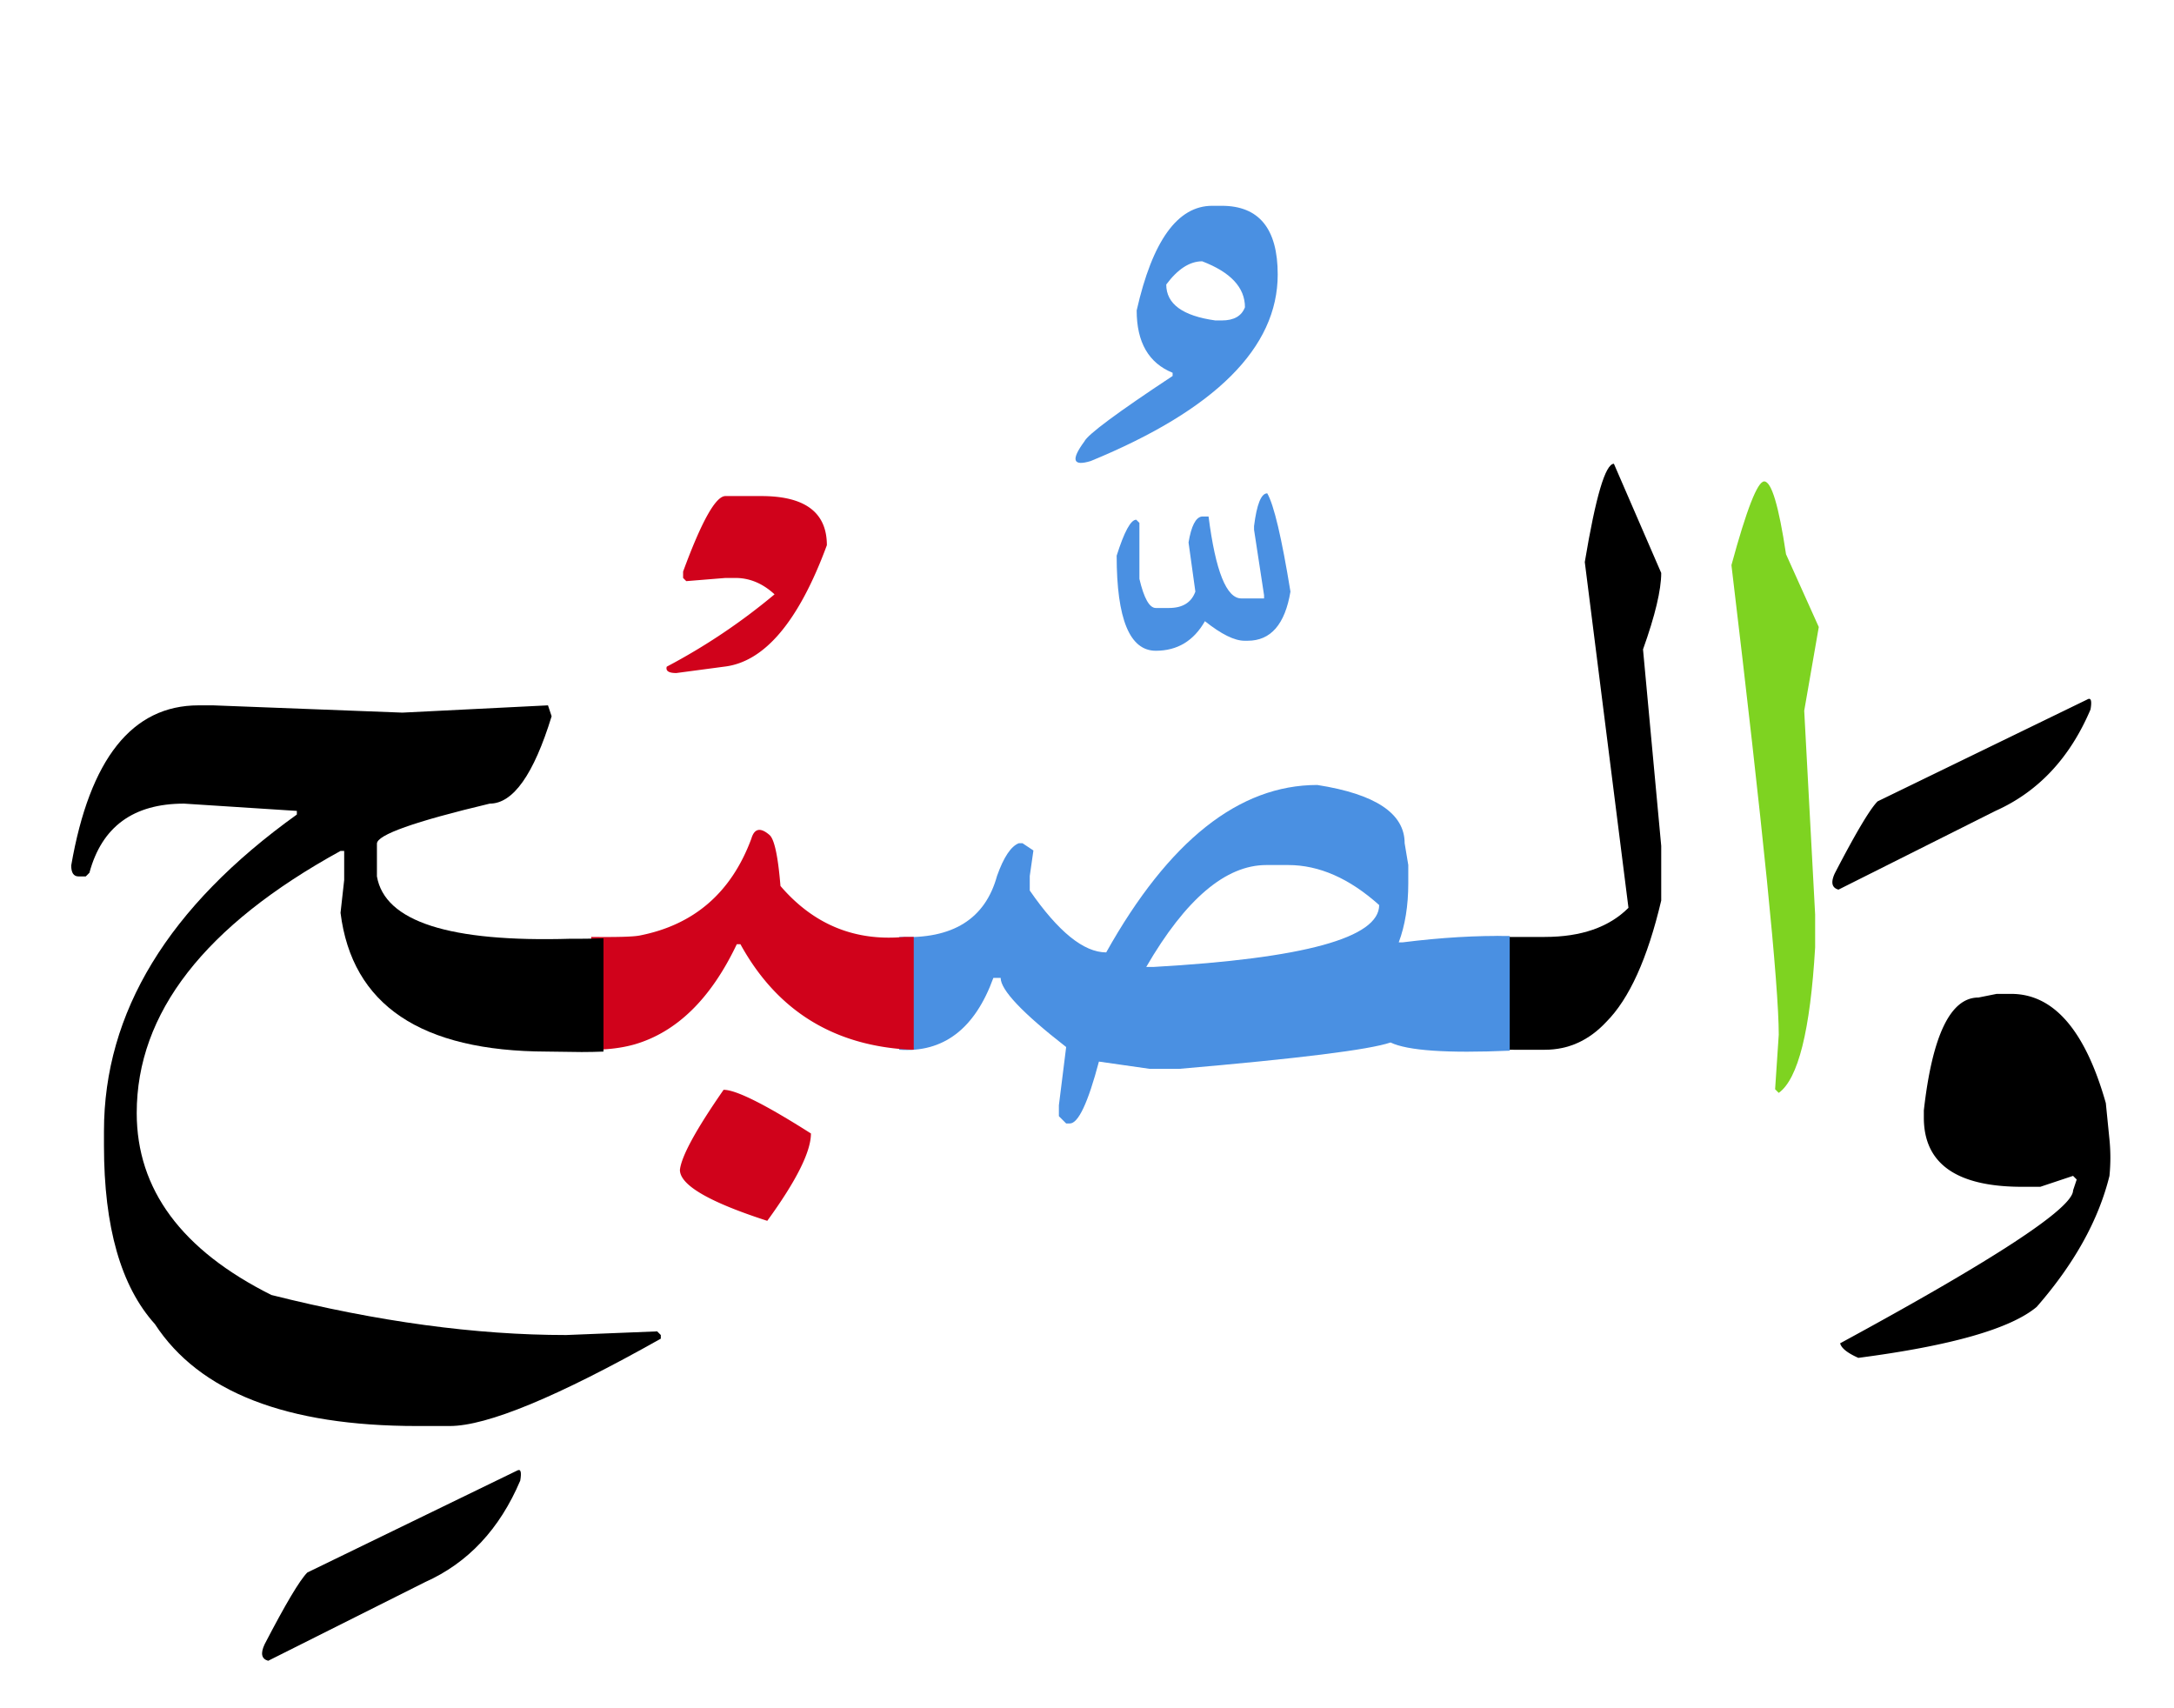
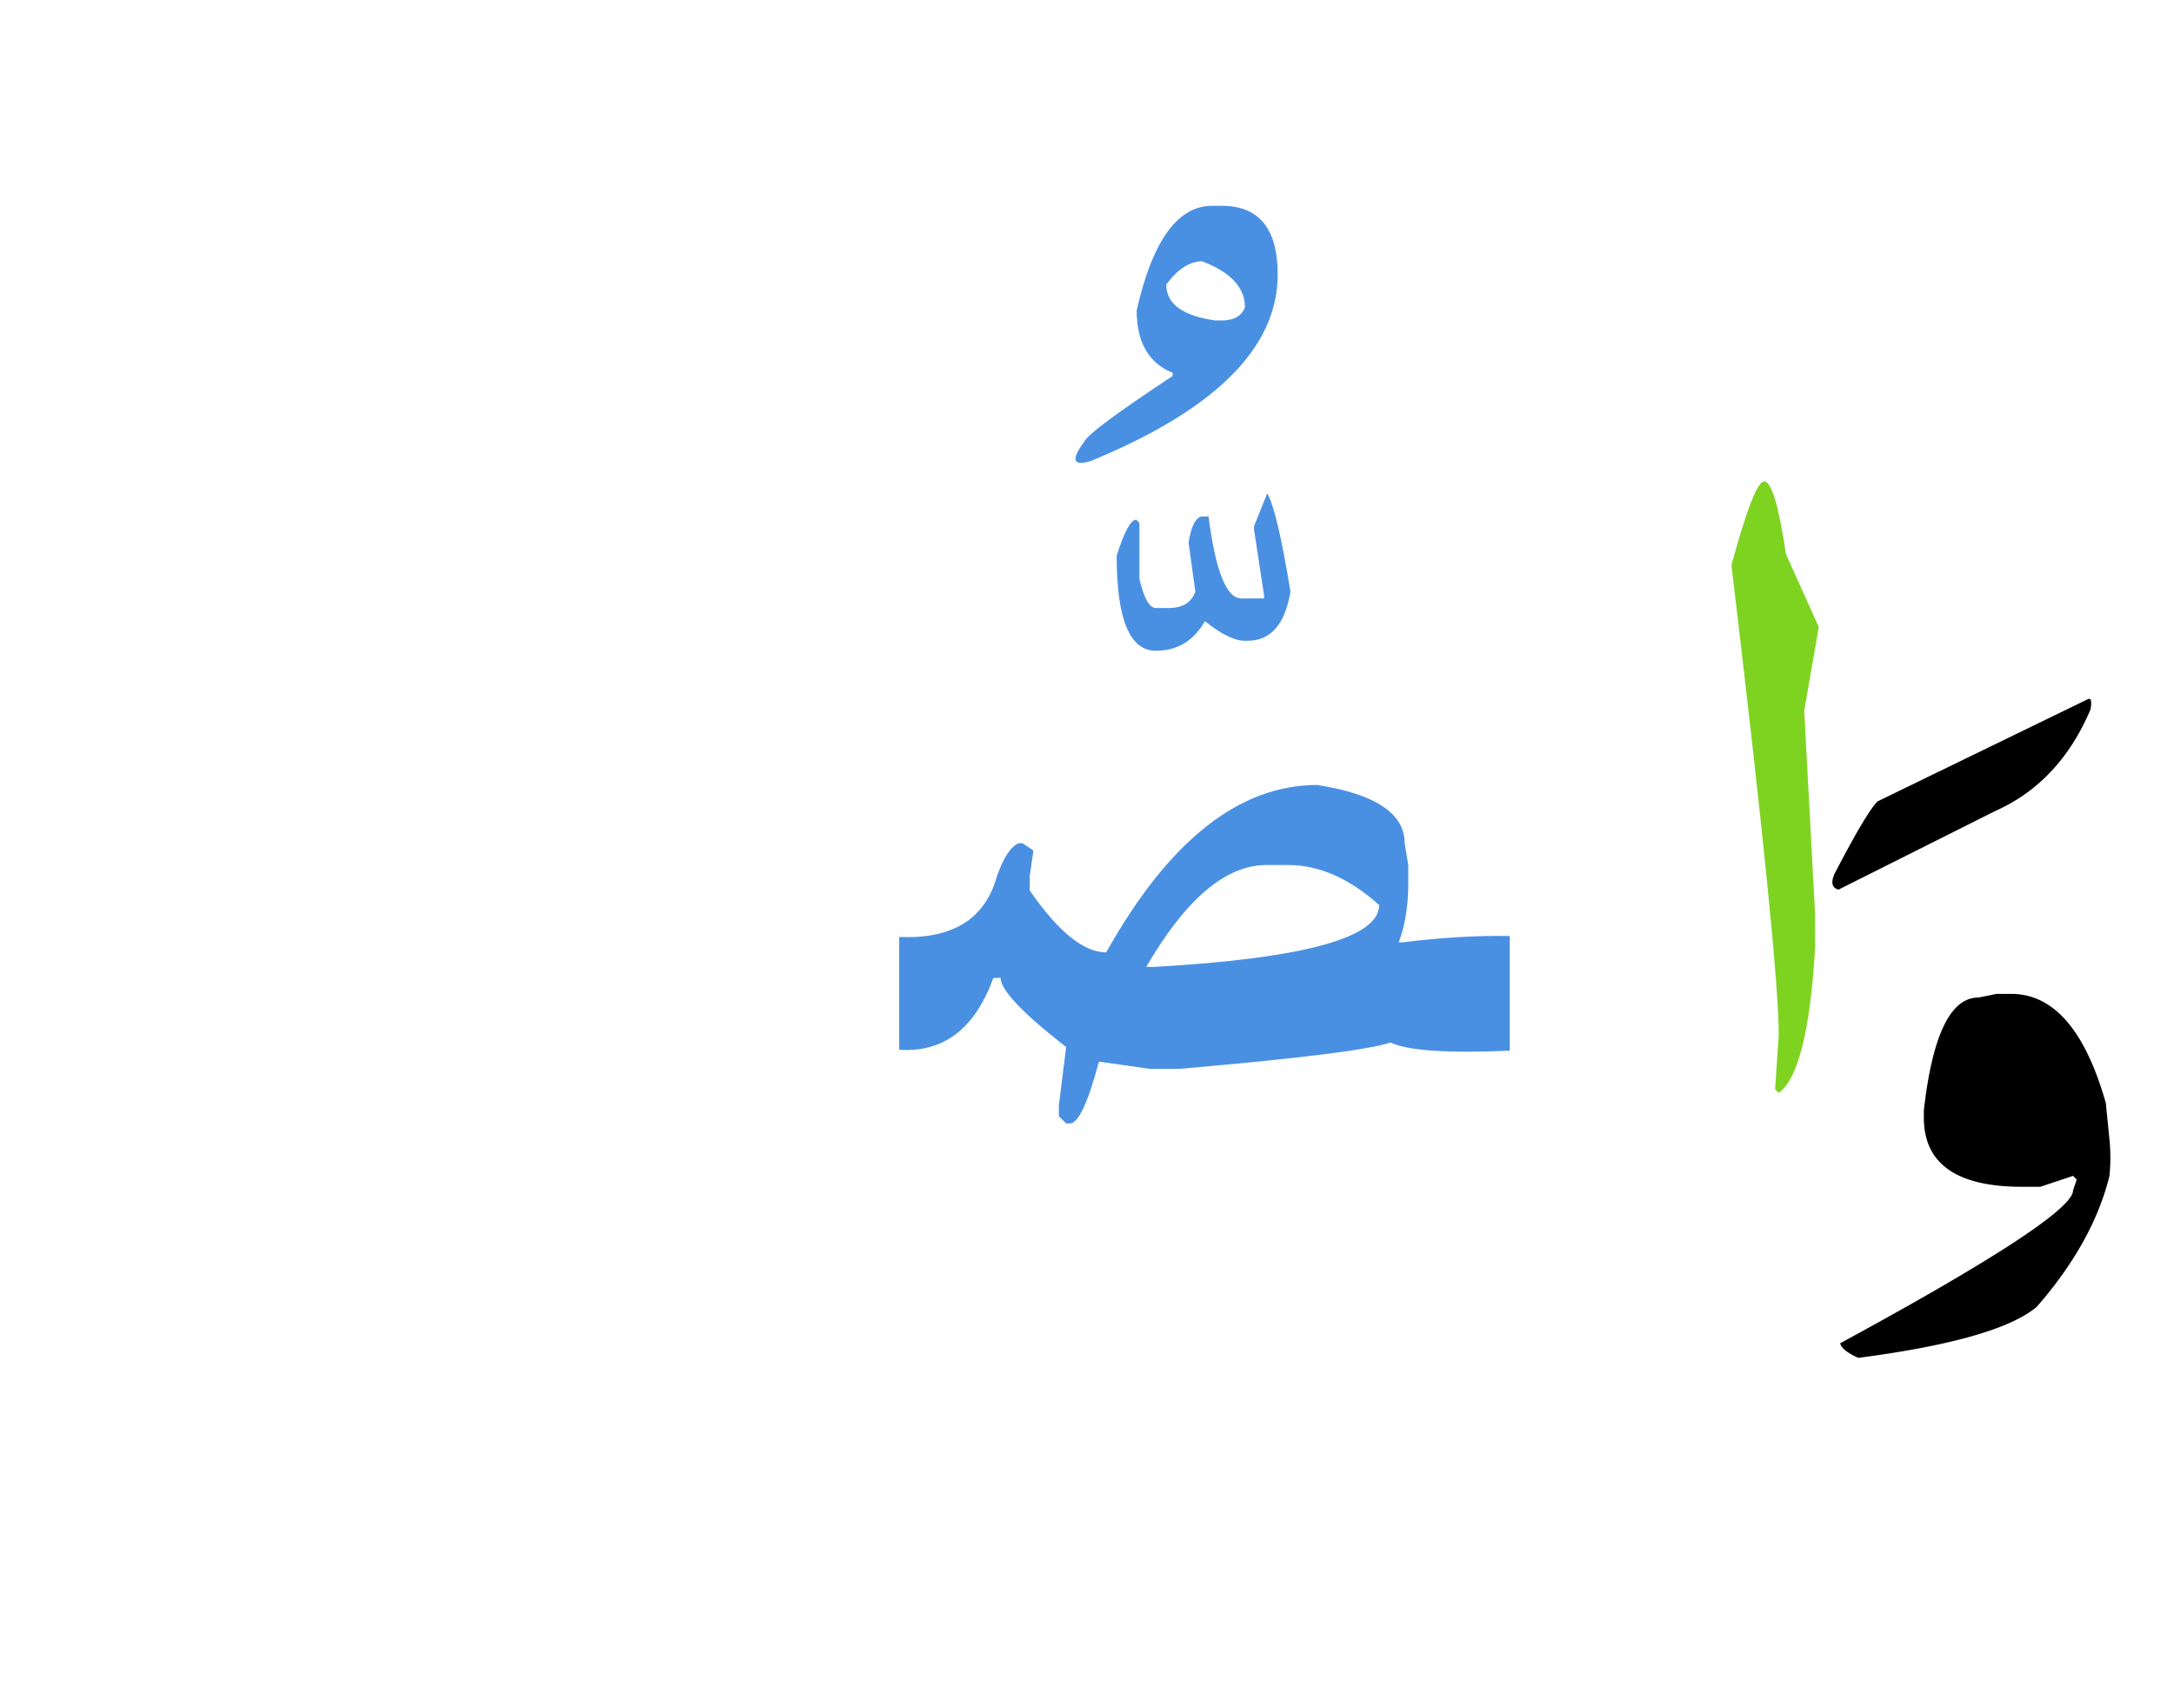
<svg xmlns="http://www.w3.org/2000/svg" width="280" height="220">
  <g fill="none" fill-rule="evenodd">
    <path d="M257.156 128h1.875c5.469 0 9.531 4.687 12.188 14.063l.469 4.687a23.492 23.492 0 010 4.688c-1.407 5.703-4.532 11.328-9.375 16.875-3.36 2.812-11.016 5-22.97 6.562-1.406-.625-2.187-1.25-2.343-1.875 20-10.86 30-17.422 30-19.688l.469-1.406-.469-.469-4.219 1.407h-2.344c-8.437 0-12.656-2.969-12.656-8.906V143c1.094-9.688 3.438-14.531 7.031-14.531l2.344-.469zm11.683-37.92c.468-.274.605.156.41 1.289-2.657 6.25-6.739 10.605-12.246 13.066l-20.215 10.137c-.86-.234-1.016-.938-.469-2.11 2.695-5.195 4.531-8.28 5.508-9.257l27.012-13.125z" fill="#000" />
    <path d="M227.219 62c.937 0 1.875 3.125 2.812 9.375l4.219 9.375-1.875 10.781 1.406 26.25V122c-.625 10.703-2.187 16.953-4.687 18.75l-.469-.469.469-7.031c0-6.328-2.031-26.484-6.094-60.469C224.953 65.594 226.36 62 227.219 62z" fill="#7ED321" />
-     <path d="M192.746 120.605c.547.04 1.133.06 1.758.06h4.453c4.688 0 8.281-1.25 10.781-3.75l-5.625-44.532c1.407-8.438 2.657-12.656 3.75-12.656l6.094 14.062c0 2.188-.781 5.469-2.344 9.844l2.344 25.312v7.032c-1.758 7.46-4.121 12.675-7.09 15.644-2.226 2.383-4.863 3.574-7.91 3.574h-3.984c-.782 0-1.524-.02-2.227-.058v-14.532z" fill="#000" />
-     <path d="M194.445 135.313c-8.047.351-13.164 0-15.351-1.055-2.735.937-11.817 2.07-27.246 3.398h-3.75l-6.563-.937c-1.406 5.312-2.656 7.969-3.75 7.969h-.469l-.937-.938v-1.406l.937-7.5c-5.625-4.375-8.437-7.344-8.437-8.906h-.938c-2.382 6.562-6.425 9.648-12.129 9.257v-14.53c6.876.312 11.075-2.306 12.598-7.853.86-2.421 1.797-3.828 2.813-4.218h.468l1.407.937-.47 3.281v1.876c3.673 5.312 6.954 7.968 9.845 7.968 8.047-14.375 17.109-21.562 27.187-21.562 7.5 1.172 11.25 3.672 11.25 7.5l.469 2.812v2.344c0 2.89-.41 5.43-1.23 7.617h.468c4.961-.625 9.57-.898 13.828-.82v14.766zM147.63 124.53h.937c19.376-1.094 29.063-3.75 29.063-7.969-3.828-3.437-7.734-5.156-11.719-5.156h-2.812c-5.235 0-10.39 4.375-15.47 13.125zm15.585-60.995c.86 1.485 1.855 5.703 2.988 12.656-.703 4.22-2.539 6.329-5.508 6.329h-.41c-1.289 0-2.988-.84-5.097-2.52-1.446 2.54-3.555 3.809-6.329 3.809-3.359 0-5.039-4.082-5.039-12.246.977-3.086 1.817-4.63 2.52-4.63l.41.41v7.208c.586 2.5 1.29 3.75 2.11 3.75h1.699c1.757 0 2.89-.703 3.398-2.11l-.879-6.328c.352-2.11.918-3.222 1.7-3.34h.878c.899 7.032 2.305 10.547 4.219 10.547h2.93v-.41l-1.29-8.437v-.47c.352-2.812.919-4.218 1.7-4.218zm-5.86-37.031c4.805 0 7.208 2.95 7.208 8.848 0 9.414-8.028 17.421-24.083 24.023-2.304.703-2.578-.137-.82-2.52.43-.898 4.219-3.71 11.367-8.437v-.41c-3.086-1.25-4.629-3.926-4.629-8.028 2.032-8.984 5.274-13.476 9.727-13.476h1.23zm-7.148 10.137c0 2.5 2.11 4.043 6.328 4.629h.82c1.563 0 2.56-.567 2.989-1.7 0-2.539-1.836-4.511-5.508-5.918-1.602 0-3.145.996-4.629 2.989z" fill="#4A90E2" />
-     <path d="M76.145 120.664c3.32.04 5.39-.02 6.21-.176 7.032-1.367 11.836-5.527 14.415-12.48.39-1.328 1.171-1.485 2.343-.469.625.547 1.094 2.734 1.407 6.563 4.257 4.96 9.57 7.148 15.937 6.562h1.23v14.531h-.292c-9.961-.468-17.305-5-22.032-13.593h-.468c-3.32 6.992-7.696 11.289-13.125 12.89-1.641.469-3.516.703-5.625.703v-14.53zm17.05 19.688c1.602 0 5.352 1.875 11.25 5.625 0 2.343-1.875 6.093-5.625 11.25-7.5-2.422-11.25-4.61-11.25-6.563.196-1.758 2.07-5.195 5.625-10.312zm.235-76.465h4.629c5.625 0 8.437 2.11 8.437 6.328-3.633 9.844-8.047 15.058-13.242 15.644l-6.152.82c-.977 0-1.387-.273-1.23-.82a79.152 79.152 0 0013.886-9.316c-1.524-1.406-3.203-2.11-5.04-2.11H93.43l-5.04.41-.41-.41v-.82c2.383-6.484 4.2-9.726 5.45-9.726z" fill="#D0021B" />
-     <path d="M77.727 135.43c-.938.039-1.875.058-2.813.058l-4.453-.058c-16.25-.04-25.117-5.996-26.602-17.871l.47-4.22v-3.75h-.47c-17.5 9.61-26.25 20.86-26.25 33.75 0 9.845 5.782 17.657 17.344 23.438 13.672 3.438 26.328 5.157 37.969 5.157l11.719-.47.468.47v.468c-13.32 7.5-22.382 11.25-27.187 11.25h-4.219c-16.797 0-28.047-4.375-33.75-13.125-4.375-4.843-6.562-12.5-6.562-22.968v-1.875c0-15.313 8.28-28.907 24.843-40.782v-.468l-14.53-.938c-6.524 0-10.587 2.969-12.188 8.906l-.47.47h-.937c-.625 0-.937-.47-.937-1.407 2.383-13.75 7.851-20.625 16.406-20.625h1.875l24.375.937 18.75-.937.469 1.406c-2.305 7.5-4.961 11.25-7.969 11.25-9.687 2.305-14.531 4.024-14.531 5.156v4.22c1.016 5.82 9.336 8.495 24.96 8.026h1.407c.977 0 1.914-.02 2.813-.058v14.59zm-11.133 53.965c.469-.274.605.156.41 1.289-2.656 6.25-6.738 10.605-12.246 13.066l-20.215 10.137c-.86-.235-1.016-.938-.469-2.11 2.696-5.195 4.531-8.28 5.508-9.257l27.012-13.125z" fill="#000" />
+     <path d="M194.445 135.313c-8.047.351-13.164 0-15.351-1.055-2.735.937-11.817 2.07-27.246 3.398h-3.75l-6.563-.937c-1.406 5.312-2.656 7.969-3.75 7.969h-.469l-.937-.938v-1.406l.937-7.5c-5.625-4.375-8.437-7.344-8.437-8.906h-.938c-2.382 6.562-6.425 9.648-12.129 9.257v-14.53c6.876.312 11.075-2.306 12.598-7.853.86-2.421 1.797-3.828 2.813-4.218h.468l1.407.937-.47 3.281v1.876c3.673 5.312 6.954 7.968 9.845 7.968 8.047-14.375 17.109-21.562 27.187-21.562 7.5 1.172 11.25 3.672 11.25 7.5l.469 2.812v2.344c0 2.89-.41 5.43-1.23 7.617h.468c4.961-.625 9.57-.898 13.828-.82v14.766zM147.63 124.53h.937c19.376-1.094 29.063-3.75 29.063-7.969-3.828-3.437-7.734-5.156-11.719-5.156h-2.812c-5.235 0-10.39 4.375-15.47 13.125zm15.585-60.995c.86 1.485 1.855 5.703 2.988 12.656-.703 4.22-2.539 6.329-5.508 6.329h-.41c-1.289 0-2.988-.84-5.097-2.52-1.446 2.54-3.555 3.809-6.329 3.809-3.359 0-5.039-4.082-5.039-12.246.977-3.086 1.817-4.63 2.52-4.63l.41.41v7.208c.586 2.5 1.29 3.75 2.11 3.75h1.699c1.757 0 2.89-.703 3.398-2.11l-.879-6.328c.352-2.11.918-3.222 1.7-3.34h.878c.899 7.032 2.305 10.547 4.219 10.547h2.93v-.41l-1.29-8.437v-.47zm-5.86-37.031c4.805 0 7.208 2.95 7.208 8.848 0 9.414-8.028 17.421-24.083 24.023-2.304.703-2.578-.137-.82-2.52.43-.898 4.219-3.71 11.367-8.437v-.41c-3.086-1.25-4.629-3.926-4.629-8.028 2.032-8.984 5.274-13.476 9.727-13.476h1.23zm-7.148 10.137c0 2.5 2.11 4.043 6.328 4.629h.82c1.563 0 2.56-.567 2.989-1.7 0-2.539-1.836-4.511-5.508-5.918-1.602 0-3.145.996-4.629 2.989z" fill="#4A90E2" />
  </g>
</svg>